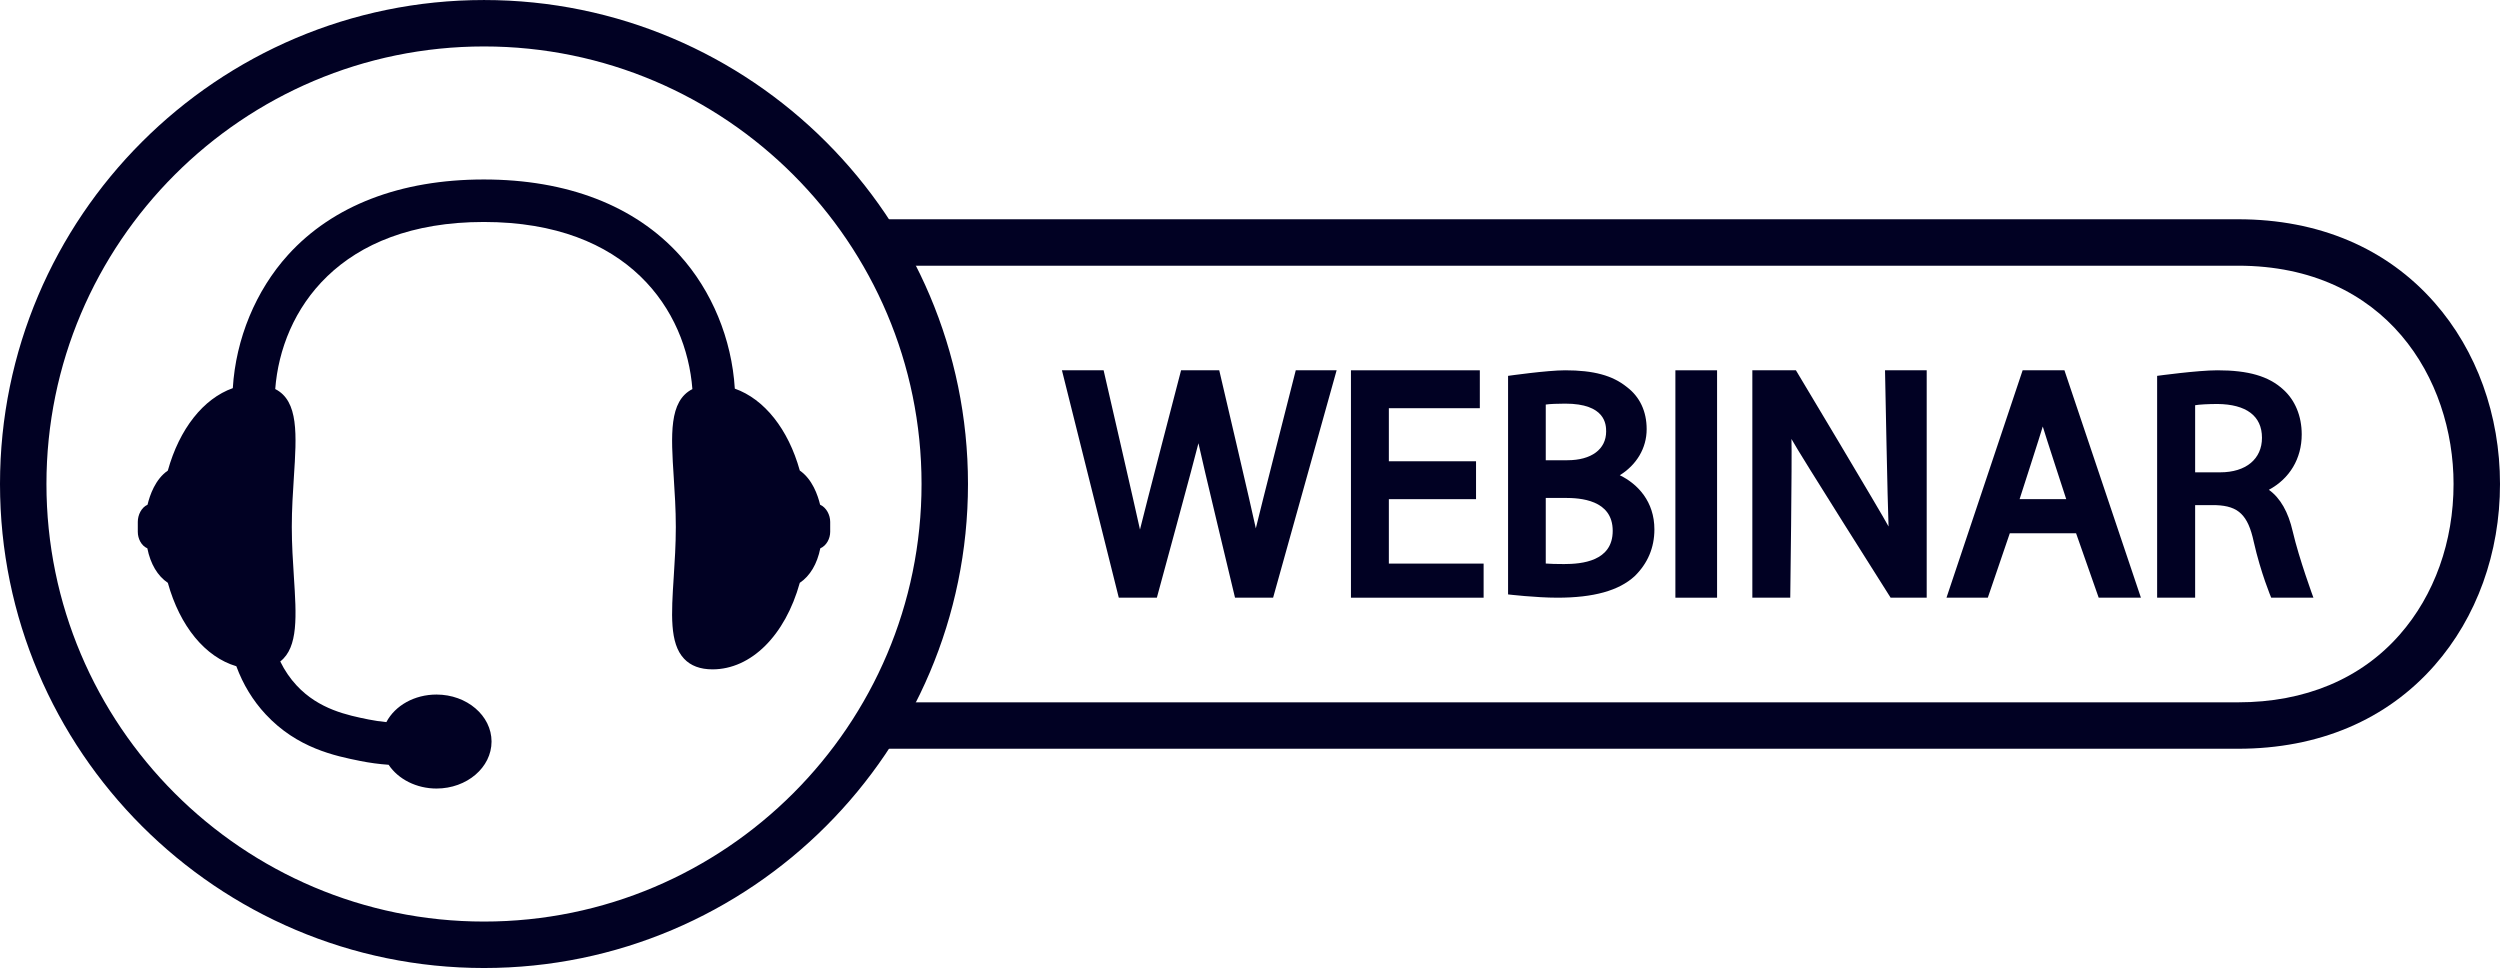
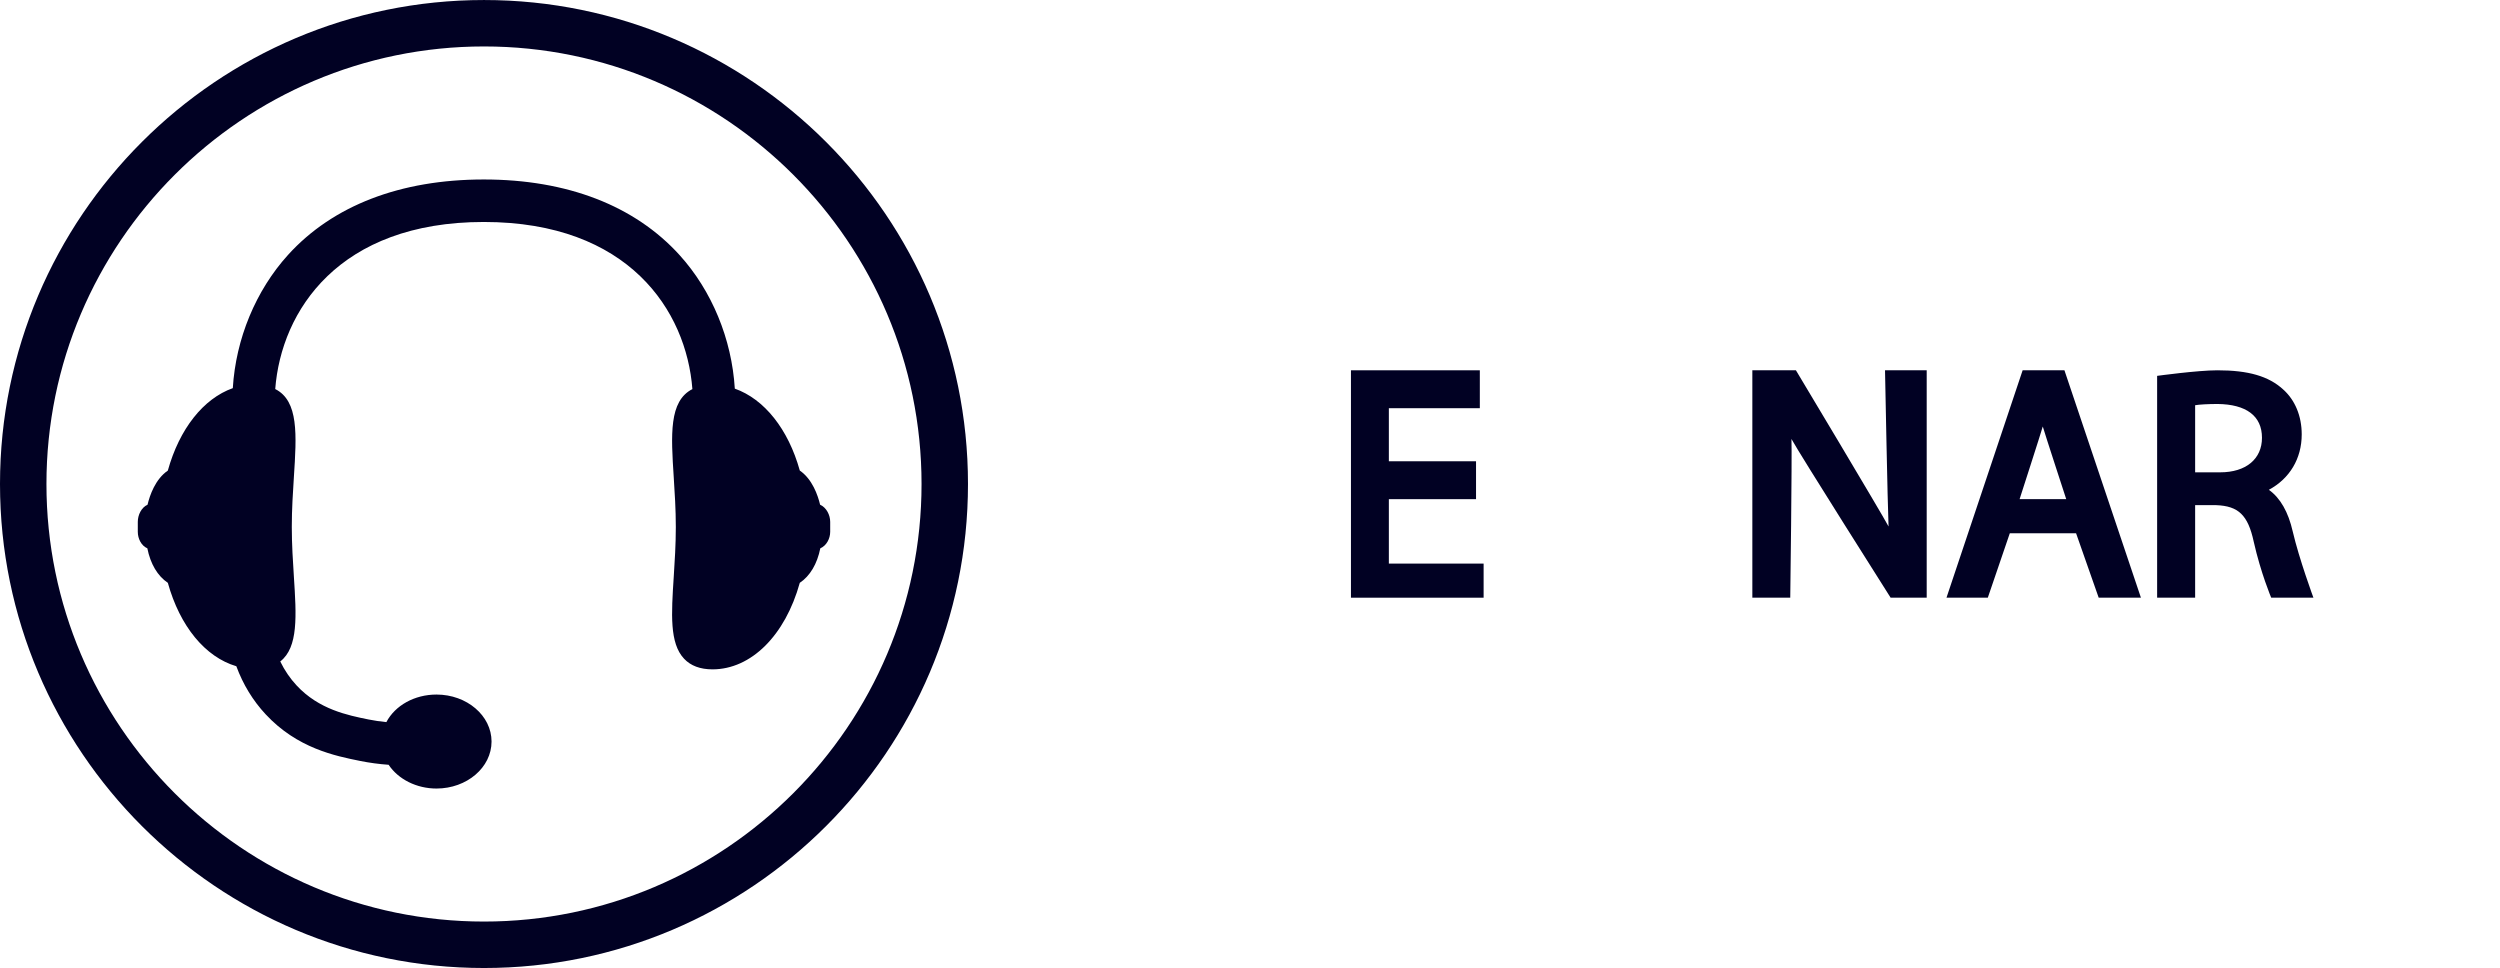
<svg xmlns="http://www.w3.org/2000/svg" fill="#010123" height="193.6" preserveAspectRatio="xMidYMid meet" version="1" viewBox="0.0 0.0 500.0 193.6" width="500" zoomAndPan="magnify">
  <defs>
    <clipPath id="a">
      <path d="M 0 0 L 194 0 L 194 193.602 L 0 193.602 Z M 0 0" />
    </clipPath>
  </defs>
  <g>
    <g clip-path="url(#a)" id="change1_1">
      <path d="M 96.801 9.289 C 48.547 9.289 9.289 48.547 9.289 96.801 C 9.289 145.055 48.547 184.312 96.801 184.312 C 145.055 184.312 184.309 145.055 184.309 96.801 C 184.309 48.547 145.055 9.289 96.801 9.289 Z M 96.801 193.602 C 43.422 193.602 0 150.176 0 96.801 C 0 43.426 43.422 0.004 96.801 0.004 C 150.176 0.004 193.598 43.426 193.598 96.801 C 193.598 150.176 150.176 193.602 96.801 193.602" fill="inherit" />
    </g>
    <g id="change1_2">
-       <path d="M 447.613 149.75 L 173.848 149.75 L 173.848 140.465 L 447.613 140.465 C 460.988 140.465 472.164 135.789 479.93 126.945 C 486.883 119.031 490.711 108.328 490.711 96.801 C 490.711 75.773 477.227 53.141 447.613 53.141 L 173.848 53.141 L 173.848 43.852 L 447.613 43.852 C 463.738 43.852 477.324 49.617 486.91 60.527 C 495.352 70.137 500 83.02 500 96.801 C 500 110.586 495.352 123.469 486.91 133.078 C 477.324 143.984 463.738 149.75 447.613 149.75" fill="inherit" />
-     </g>
+       </g>
    <g id="change1_3">
-       <path d="M 251.164 105.672 C 250.59 102.805 243.848 74.059 243.848 74.059 L 236.215 74.059 C 236.215 74.059 228.684 102.961 227.996 105.914 C 227.395 103.039 220.723 74.059 220.723 74.059 L 212.387 74.059 L 223.758 119.539 L 231.371 119.539 C 231.371 119.539 239.117 91.105 239.688 88.645 C 240.18 91.121 247.004 119.539 247.004 119.539 L 254.621 119.539 L 267.324 74.059 L 259.152 74.059 C 259.152 74.059 251.762 103.07 251.164 105.672" fill="inherit" />
-     </g>
+       </g>
    <g id="change1_4">
      <path d="M 277.77 99.832 L 295.207 99.832 L 295.207 92.254 L 277.77 92.254 L 277.77 81.641 L 295.965 81.641 L 295.965 74.059 L 270.191 74.059 L 270.191 119.539 L 296.723 119.539 L 296.723 112.719 L 277.77 112.719 L 277.77 99.832" fill="inherit" />
    </g>
    <g id="change1_5">
-       <path d="M 312.801 112.812 C 311.387 112.812 309.906 112.777 309.152 112.707 L 309.152 99.586 L 313.039 99.586 C 315.941 99.586 322.543 99.906 322.543 106.168 C 322.543 112.258 316.383 112.812 312.801 112.812 Z M 309.152 92.047 L 309.152 80.91 C 309.906 80.789 311.625 80.727 313.051 80.727 C 321.078 80.727 321.23 84.887 321.23 86.289 C 321.23 89.855 318.281 92.047 313.477 92.047 Z M 323.961 95.047 C 327.328 92.961 329.332 89.609 329.332 85.84 C 329.332 82.266 327.957 79.344 325.355 77.395 C 322.508 75.086 318.707 74.059 313.039 74.059 C 309.395 74.059 301.613 75.172 301.613 75.172 L 301.613 118.883 C 301.613 118.883 307.207 119.539 311.473 119.539 C 318.699 119.539 323.766 118.141 326.926 115.238 C 329.535 112.691 330.879 109.543 330.879 105.875 C 330.879 100.32 327.566 96.801 323.961 95.047" fill="inherit" />
-     </g>
+       </g>
    <g id="change1_6">
-       <path d="M 335.078 119.539 L 343.414 119.539 L 343.414 74.059 L 335.078 74.059 L 335.078 119.539" fill="inherit" />
-     </g>
+       </g>
    <g id="change1_7">
      <path d="M 377.711 105.297 C 376.223 102.488 359.184 74.059 359.184 74.059 L 350.469 74.059 L 350.469 119.539 L 358.051 119.539 C 358.051 119.539 358.426 91.445 358.293 87.797 C 359.812 90.633 378.125 119.539 378.125 119.539 L 385.34 119.539 L 385.34 74.059 L 377.004 74.059 C 377.004 74.059 377.527 101.484 377.711 105.297" fill="inherit" />
    </g>
    <g id="change1_8">
      <path d="M 413.246 99.832 L 403.918 99.832 C 403.918 99.832 408.211 86.531 408.555 85.301 C 408.875 86.449 413.246 99.832 413.246 99.832 Z M 404.527 74.059 L 389.297 119.539 L 397.562 119.539 L 401.961 106.652 L 415.215 106.652 L 419.738 119.539 L 428.184 119.539 L 412.887 74.059 L 404.527 74.059" fill="inherit" />
    </g>
    <g id="change1_9">
      <path d="M 452.395 87.559 C 452.395 91.789 449.199 94.465 444.051 94.465 L 439.027 94.465 L 439.027 81.047 C 439.785 80.898 441.707 80.797 443.523 80.797 C 449.195 80.859 452.395 83.148 452.395 87.559 Z M 458.547 106.297 C 457.66 102.395 456.059 99.598 453.773 97.961 C 457.93 95.727 460.344 91.727 460.344 86.883 C 460.344 83.203 459.012 79.996 456.598 77.859 C 453.707 75.23 449.66 74.059 443.484 74.059 C 439.516 74.059 431.426 75.172 431.426 75.172 L 431.426 119.539 L 439.027 119.539 L 439.027 101.031 L 443.238 101.031 C 447.652 101.199 449.598 102.977 450.75 108.359 C 452.164 114.633 454.242 119.539 454.242 119.539 L 462.684 119.539 C 462.684 119.539 459.832 111.812 458.547 106.297" fill="inherit" />
    </g>
    <g id="change1_10">
      <path d="M 164.02 100.941 C 163.57 99.055 162.469 95.84 159.961 94.113 C 157.652 85.828 152.867 79.816 146.961 77.727 C 146.363 67.816 142.371 58.137 135.91 51.012 C 126.945 41.121 113.406 35.895 96.762 35.895 C 80.094 35.895 66.559 41.109 57.613 50.973 C 51.152 58.098 47.16 67.758 46.562 77.629 C 40.672 79.723 35.887 85.77 33.566 94.117 C 31.055 95.844 29.953 99.059 29.508 100.945 C 28.281 101.496 27.559 102.98 27.559 104.375 L 27.559 106.363 C 27.559 107.73 28.254 109.133 29.469 109.664 C 30.09 112.785 31.516 115.191 33.566 116.566 C 35.988 125.266 41.043 131.406 47.266 133.246 C 48.609 136.891 50.582 140.129 53.141 142.871 C 59.445 149.648 67.023 151.18 72.039 152.191 C 73.91 152.566 75.82 152.824 77.727 152.957 C 79.664 155.867 83.32 157.707 87.301 157.707 C 93.371 157.707 98.309 153.492 98.309 148.309 C 98.309 143.129 93.371 138.91 87.301 138.91 C 82.906 138.91 79.031 141.086 77.273 144.422 C 76.07 144.305 74.879 144.129 73.711 143.895 C 69.523 143.047 63.785 141.891 59.336 137.105 C 58.023 135.695 56.922 134.082 56.051 132.293 C 59.691 129.457 59.281 123.145 58.777 115.359 C 58.582 112.328 58.359 108.891 58.359 105.375 C 58.359 101.859 58.582 98.422 58.777 95.391 C 59.324 86.969 59.762 80.195 55.047 77.809 C 56.242 62.145 67.773 44.395 96.762 44.395 C 125.754 44.395 137.281 62.152 138.477 77.82 C 133.766 80.211 134.203 86.992 134.746 95.426 C 134.941 98.457 135.164 101.895 135.164 105.41 C 135.164 108.922 134.941 112.363 134.746 115.395 C 134.27 122.789 133.891 128.629 136.809 131.738 C 138.133 133.156 140.047 133.871 142.496 133.871 C 150.219 133.871 157.027 127.102 159.957 116.566 C 162.008 115.191 163.434 112.789 164.059 109.668 C 165.305 109.133 166.039 107.707 166.039 106.363 L 166.039 104.375 C 166.039 102.973 165.262 101.492 164.02 100.941" fill="inherit" />
    </g>
  </g>
</svg>